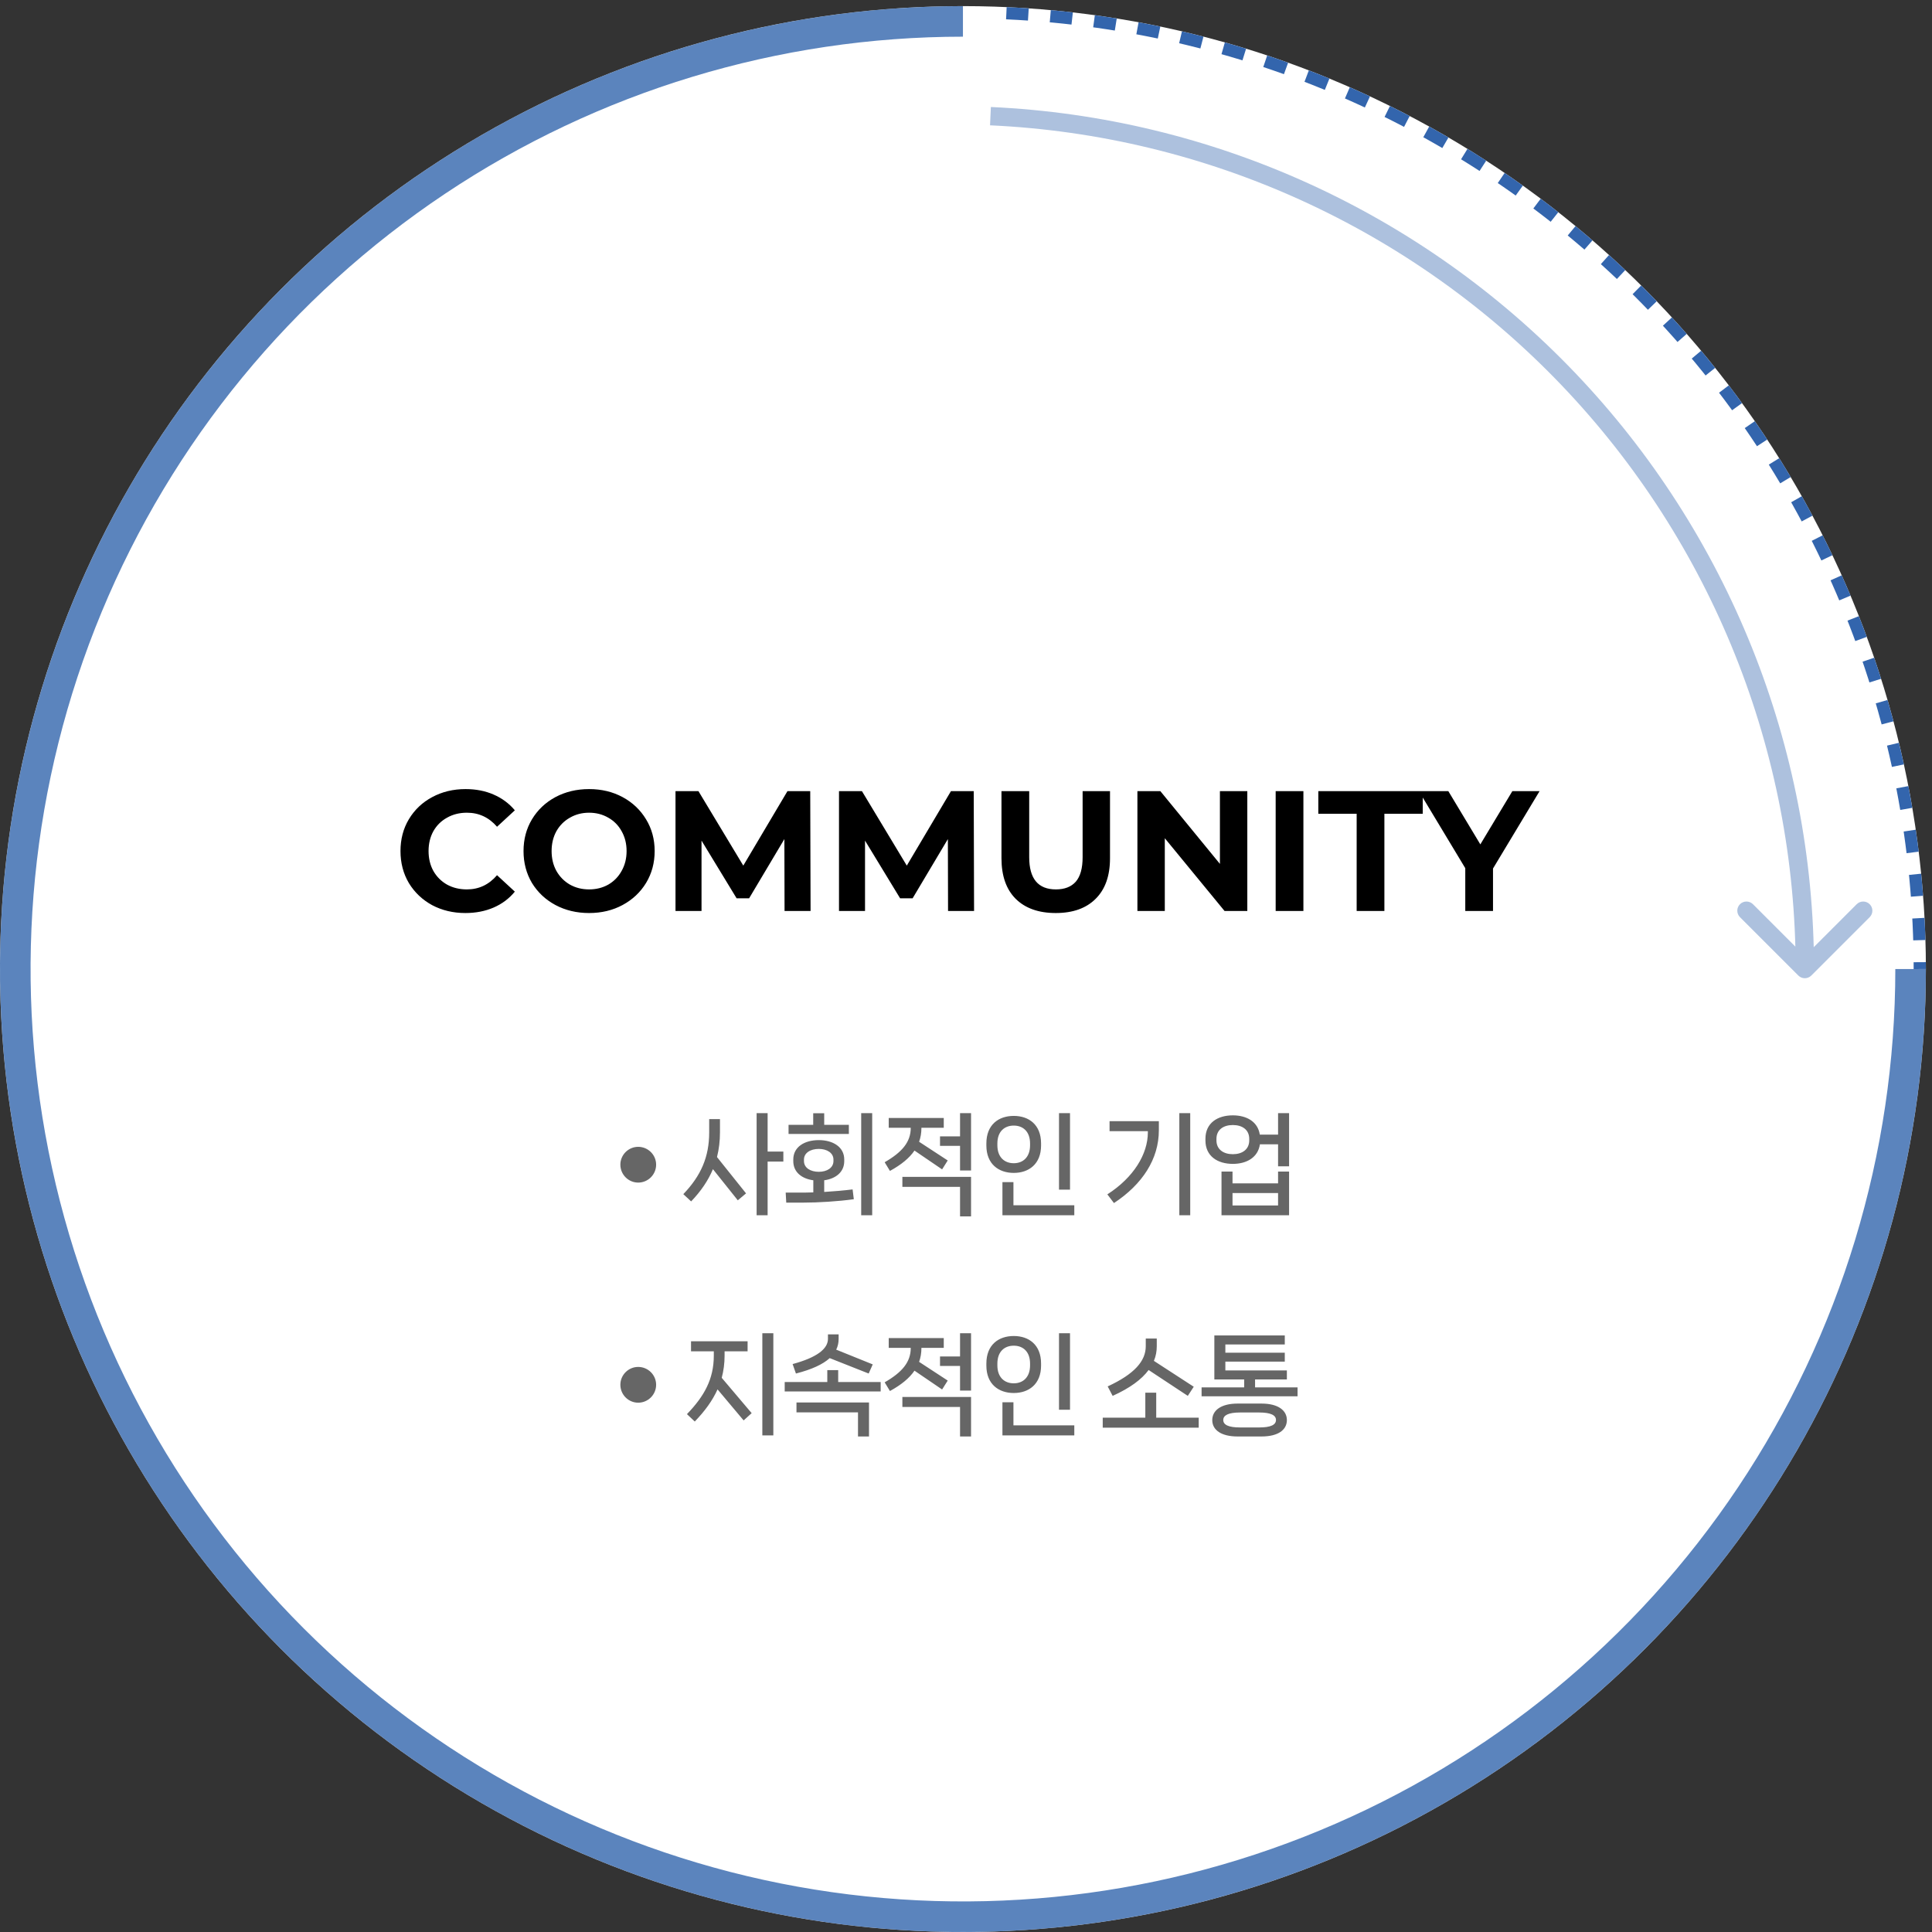
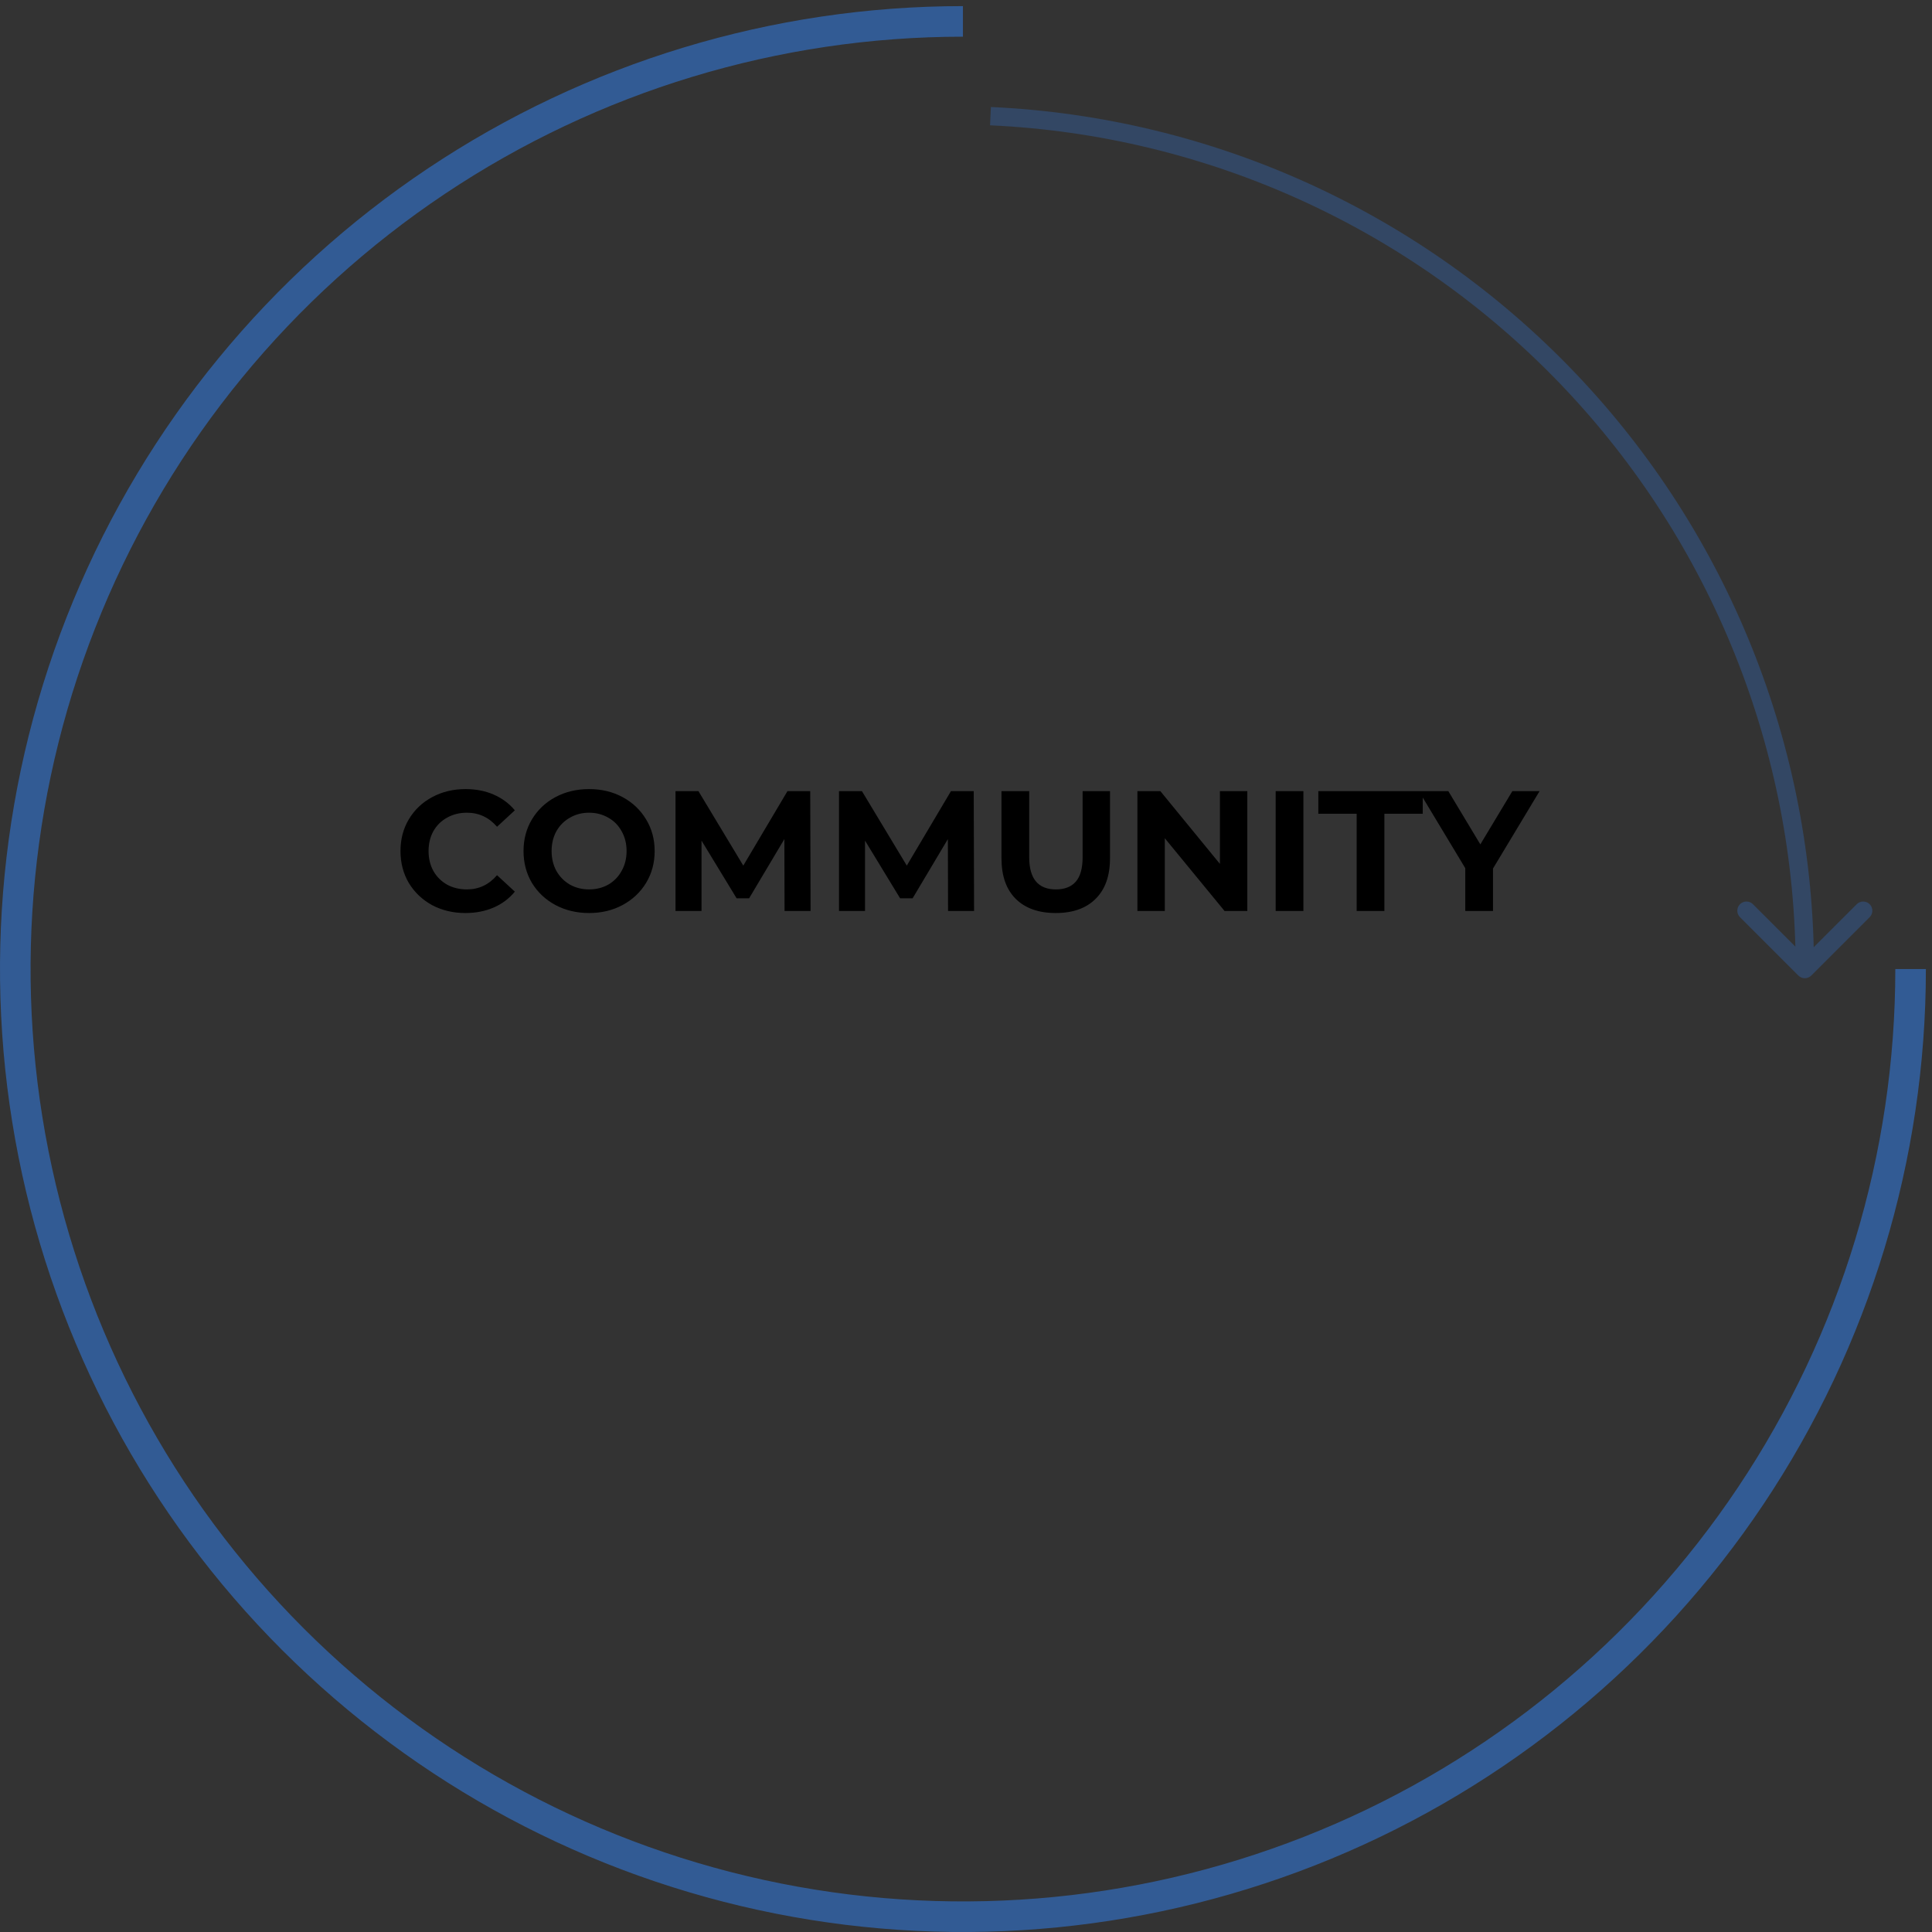
<svg xmlns="http://www.w3.org/2000/svg" width="316" height="316" viewBox="0 0 316 316" fill="none">
  <rect x="0" y="0" width="316" height="316" fill="#333333" stroke="none" />
-   <circle cx="157.5" cy="158.5" r="157.5" fill="white" />
  <path opacity="0.8" d="M312.5 158.5C312.5 189.156 303.409 219.124 286.378 244.613C269.346 270.103 245.138 289.97 216.816 301.701C188.493 313.433 157.328 316.502 127.261 310.522C97.194 304.541 69.576 289.779 47.898 268.102C26.221 246.424 11.459 218.806 5.478 188.739C-0.502 158.672 2.567 127.507 14.299 99.184C26.03 70.862 45.897 46.654 71.387 29.622C96.876 12.591 126.844 3.5 157.5 3.5" stroke="#3365AD" stroke-width="5" />
-   <path d="M164.603 2.161C204.838 3.989 242.819 21.259 270.646 50.378C298.472 79.497 314 118.223 314 158.5" stroke="#3365AD" stroke-width="2" stroke-dasharray="3.6 3.6" />
  <path opacity="0.4" d="M294.14 159.561C294.725 160.146 295.675 160.146 296.261 159.561L305.807 150.015C306.393 149.429 306.393 148.479 305.807 147.893C305.221 147.308 304.271 147.308 303.685 147.893L295.2 156.379L286.715 147.893C286.129 147.308 285.179 147.308 284.594 147.893C284.008 148.479 284.008 149.429 284.594 150.015L294.14 159.561ZM296.7 158.5C296.7 122.176 282.707 87.25 257.631 60.988L255.461 63.059C280.004 88.763 293.7 122.947 293.7 158.5L296.7 158.5ZM257.631 60.988C232.555 34.726 198.327 19.15 162.068 17.502L161.932 20.498C197.419 22.112 230.919 37.356 255.461 63.059L257.631 60.988Z" fill="#3365AD" />
  <path d="M76.116 149.336C74.118 149.336 72.308 148.907 70.684 148.048C69.078 147.171 67.809 145.967 66.876 144.436C65.961 142.887 65.504 141.141 65.504 139.2C65.504 137.259 65.961 135.523 66.876 133.992C67.809 132.443 69.078 131.239 70.684 130.38C72.308 129.503 74.128 129.064 76.144 129.064C77.842 129.064 79.373 129.363 80.736 129.96C82.117 130.557 83.274 131.416 84.208 132.536L81.296 135.224C79.97 133.693 78.328 132.928 76.368 132.928C75.154 132.928 74.072 133.199 73.12 133.74C72.168 134.263 71.421 135 70.88 135.952C70.357 136.904 70.096 137.987 70.096 139.2C70.096 140.413 70.357 141.496 70.88 142.448C71.421 143.4 72.168 144.147 73.12 144.688C74.072 145.211 75.154 145.472 76.368 145.472C78.328 145.472 79.97 144.697 81.296 143.148L84.208 145.836C83.274 146.975 82.117 147.843 80.736 148.44C79.354 149.037 77.814 149.336 76.116 149.336ZM96.353 149.336C94.318 149.336 92.479 148.897 90.837 148.02C89.213 147.143 87.934 145.939 87.001 144.408C86.086 142.859 85.629 141.123 85.629 139.2C85.629 137.277 86.086 135.551 87.001 134.02C87.934 132.471 89.213 131.257 90.837 130.38C92.479 129.503 94.318 129.064 96.353 129.064C98.387 129.064 100.217 129.503 101.841 130.38C103.465 131.257 104.743 132.471 105.677 134.02C106.61 135.551 107.077 137.277 107.077 139.2C107.077 141.123 106.61 142.859 105.677 144.408C104.743 145.939 103.465 147.143 101.841 148.02C100.217 148.897 98.387 149.336 96.353 149.336ZM96.353 145.472C97.51 145.472 98.555 145.211 99.489 144.688C100.422 144.147 101.15 143.4 101.673 142.448C102.214 141.496 102.485 140.413 102.485 139.2C102.485 137.987 102.214 136.904 101.673 135.952C101.15 135 100.422 134.263 99.489 133.74C98.555 133.199 97.51 132.928 96.353 132.928C95.195 132.928 94.15 133.199 93.217 133.74C92.283 134.263 91.546 135 91.005 135.952C90.482 136.904 90.221 137.987 90.221 139.2C90.221 140.413 90.482 141.496 91.005 142.448C91.546 143.4 92.283 144.147 93.217 144.688C94.15 145.211 95.195 145.472 96.353 145.472ZM128.322 149L128.294 137.24L122.526 146.928H120.482L114.742 137.492V149H110.486V129.4H114.238L121.574 141.58L128.798 129.4H132.522L132.578 149H128.322ZM155.064 149L155.036 137.24L149.268 146.928H147.224L141.484 137.492V149H137.228V129.4H140.98L148.316 141.58L155.54 129.4H159.264L159.32 149H155.064ZM172.678 149.336C169.878 149.336 167.694 148.561 166.126 147.012C164.577 145.463 163.802 143.251 163.802 140.376V129.4H168.338V140.208C168.338 143.717 169.794 145.472 172.706 145.472C174.125 145.472 175.207 145.052 175.954 144.212C176.701 143.353 177.074 142.019 177.074 140.208V129.4H181.554V140.376C181.554 143.251 180.77 145.463 179.202 147.012C177.653 148.561 175.478 149.336 172.678 149.336ZM204.012 129.4V149H200.288L190.516 137.1V149H186.036V129.4H189.788L199.532 141.3V129.4H204.012ZM208.65 129.4H213.186V149H208.65V129.4ZM221.897 133.096H215.625V129.4H232.705V133.096H226.433V149H221.897V133.096ZM244.198 142.056V149H239.662V142L232.074 129.4H236.89L242.126 138.108L247.362 129.4H251.814L244.198 142.056Z" fill="black" />
-   <path d="M104.383 193.426C102.781 193.426 101.467 192.112 101.467 190.492C101.467 188.89 102.781 187.576 104.383 187.576C106.003 187.576 107.317 188.89 107.317 190.492C107.317 192.112 106.003 193.426 104.383 193.426ZM125.553 188.35H128.127V189.988H125.553V198.772H123.753V182.068H125.553V188.35ZM117.759 183.04V185.218C117.759 186.622 117.597 187.972 117.273 189.25L122.025 195.19L120.675 196.324L116.607 191.23C115.833 193.084 114.663 194.812 113.043 196.504L111.765 195.316C114.663 192.292 115.995 189.214 115.995 185.218V183.04H117.759ZM140.857 198.772V182.068H142.657V198.772H140.857ZM134.809 183.976H138.841V185.47H128.977V183.976H133.009V182.086H134.809V183.976ZM134.809 193.048V194.956C136.339 194.866 137.995 194.722 139.453 194.542L139.651 196.144C137.095 196.504 133.819 196.702 131.371 196.702H128.599L128.509 195.064H131.533C131.983 195.064 132.487 195.046 133.027 195.028V193.048C131.137 192.796 129.751 191.716 129.751 189.916V189.646C129.751 187.594 131.587 186.478 133.927 186.478C136.231 186.478 138.085 187.594 138.085 189.646V189.916C138.085 191.716 136.681 192.796 134.809 193.048ZM131.497 189.664V189.898C131.497 191.014 132.559 191.662 133.927 191.662C135.259 191.662 136.321 191.014 136.321 189.898V189.664C136.321 188.566 135.259 187.918 133.927 187.918C132.559 187.918 131.497 188.566 131.497 189.664ZM157.026 185.866V182.068H158.826V191.446H157.026V187.414H153.75V185.866H157.026ZM154.092 191.266L149.574 188.188C148.728 189.43 147.396 190.51 145.56 191.518L144.696 190.096C147.576 188.44 148.962 186.766 148.962 184.48V184.462H145.362V182.86H154.362V184.462H150.708V184.48C150.708 185.29 150.582 186.046 150.33 186.748L155.01 189.808L154.092 191.266ZM157.026 194.128H147.594V192.49H158.826V198.952H157.026V194.128ZM175.012 194.578H173.212V182.068H175.012V194.578ZM165.814 191.842C163.33 191.842 161.332 190.384 161.332 187.36V187.018C161.332 183.958 163.33 182.518 165.814 182.518C168.28 182.518 170.278 183.958 170.278 187.018V187.36C170.278 190.384 168.28 191.842 165.814 191.842ZM165.814 190.258C167.308 190.258 168.478 189.286 168.478 187.324V187.036C168.478 185.056 167.308 184.102 165.814 184.102C164.302 184.102 163.132 185.056 163.132 187.036V187.324C163.132 189.286 164.302 190.258 165.814 190.258ZM175.714 198.772H163.96V193.354H165.76V197.134H175.714V198.772ZM192.892 198.772V182.068H194.674V198.772H192.892ZM187.744 185.02H181.48V183.382H189.544V184.858C189.544 189.592 186.844 193.714 182.2 196.774L181.12 195.352C185.44 192.58 187.744 188.746 187.744 185.218V185.02ZM209.043 185.578V182.068H210.843V190.762H209.043V187.162H206.073C205.767 189.304 203.913 190.366 201.645 190.366C199.143 190.366 197.163 189.106 197.163 186.532V186.262C197.163 183.67 199.143 182.428 201.645 182.428C203.895 182.428 205.731 183.454 206.055 185.578H209.043ZM204.327 186.514V186.28C204.327 184.768 203.175 184.012 201.645 184.012C200.115 184.012 198.963 184.768 198.963 186.28V186.514C198.963 188.008 200.115 188.782 201.645 188.782C203.175 188.782 204.327 188.008 204.327 186.514ZM201.591 193.552H209.043V191.626H210.843V198.772H199.791V191.626H201.591V193.552ZM201.591 195.136V197.17H209.043V195.136H201.591ZM104.383 229.426C102.781 229.426 101.467 228.112 101.467 226.492C101.467 224.89 102.781 223.576 104.383 223.576C106.003 223.576 107.317 224.89 107.317 226.492C107.317 228.112 106.003 229.426 104.383 229.426ZM124.689 234.772V218.068H126.489V234.772H124.689ZM118.515 221.02V221.722C118.515 223 118.353 224.206 118.047 225.358L122.943 231.136L121.629 232.324L117.363 227.248C116.535 229.084 115.293 230.794 113.637 232.504L112.359 231.298C115.185 228.364 116.751 225.574 116.751 221.722V221.02H113.025V219.382H122.277V221.02H118.515ZM142.081 224.656L135.709 222.136C134.575 223.162 132.775 223.99 130.183 224.656L129.643 223.108C133.639 222.028 135.421 220.606 135.421 218.986V218.248H137.167V218.986C137.167 219.616 137.041 220.21 136.771 220.75L142.747 223.162L142.081 224.656ZM137.095 224.098V226.042H144.043V227.59H128.347V226.042H135.313V224.098H137.095ZM140.335 231.01H130.273V229.39H142.135V234.952H140.335V231.01ZM157.026 221.866V218.068H158.826V227.446H157.026V223.414H153.75V221.866H157.026ZM154.092 227.266L149.574 224.188C148.728 225.43 147.396 226.51 145.56 227.518L144.696 226.096C147.576 224.44 148.962 222.766 148.962 220.48V220.462H145.362V218.86H154.362V220.462H150.708V220.48C150.708 221.29 150.582 222.046 150.33 222.748L155.01 225.808L154.092 227.266ZM157.026 230.128H147.594V228.49H158.826V234.952H157.026V230.128ZM175.012 230.578H173.212V218.068H175.012V230.578ZM165.814 227.842C163.33 227.842 161.332 226.384 161.332 223.36V223.018C161.332 219.958 163.33 218.518 165.814 218.518C168.28 218.518 170.278 219.958 170.278 223.018V223.36C170.278 226.384 168.28 227.842 165.814 227.842ZM165.814 226.258C167.308 226.258 168.478 225.286 168.478 223.324V223.036C168.478 221.056 167.308 220.102 165.814 220.102C164.302 220.102 163.132 221.056 163.132 223.036V223.324C163.132 225.286 164.302 226.258 165.814 226.258ZM175.714 234.772H163.96V229.354H165.76V233.134H175.714V234.772ZM194.278 228.31L187.87 224.08C186.736 225.61 184.828 227.032 181.984 228.31L181.174 226.762C185.584 224.728 187.402 222.586 187.402 220.192V218.932H189.202V220.192C189.202 221.02 189.058 221.812 188.734 222.586L195.25 226.816L194.278 228.31ZM189.112 227.788V231.874H196.06V233.512H180.364V231.874H187.33V227.788H189.112ZM205.281 225.628V226.924H212.229V228.382H196.533V226.924H203.499V225.628H198.621V218.428H210.141V219.904H200.421V221.254H210.141V222.712H200.421V224.152H210.483V225.628H205.281ZM202.419 229.57H206.343C209.025 229.57 210.483 230.668 210.483 232.27C210.483 233.89 209.025 234.952 206.343 234.952H202.419C199.737 234.952 198.279 233.89 198.279 232.27C198.279 230.668 199.737 229.57 202.419 229.57ZM202.833 233.476H205.947C207.855 233.476 208.701 233.044 208.701 232.252C208.701 231.478 207.855 231.028 205.947 231.028H202.833C200.925 231.028 200.079 231.478 200.079 232.252C200.079 233.044 200.925 233.476 202.833 233.476Z" fill="#666666" />
</svg>